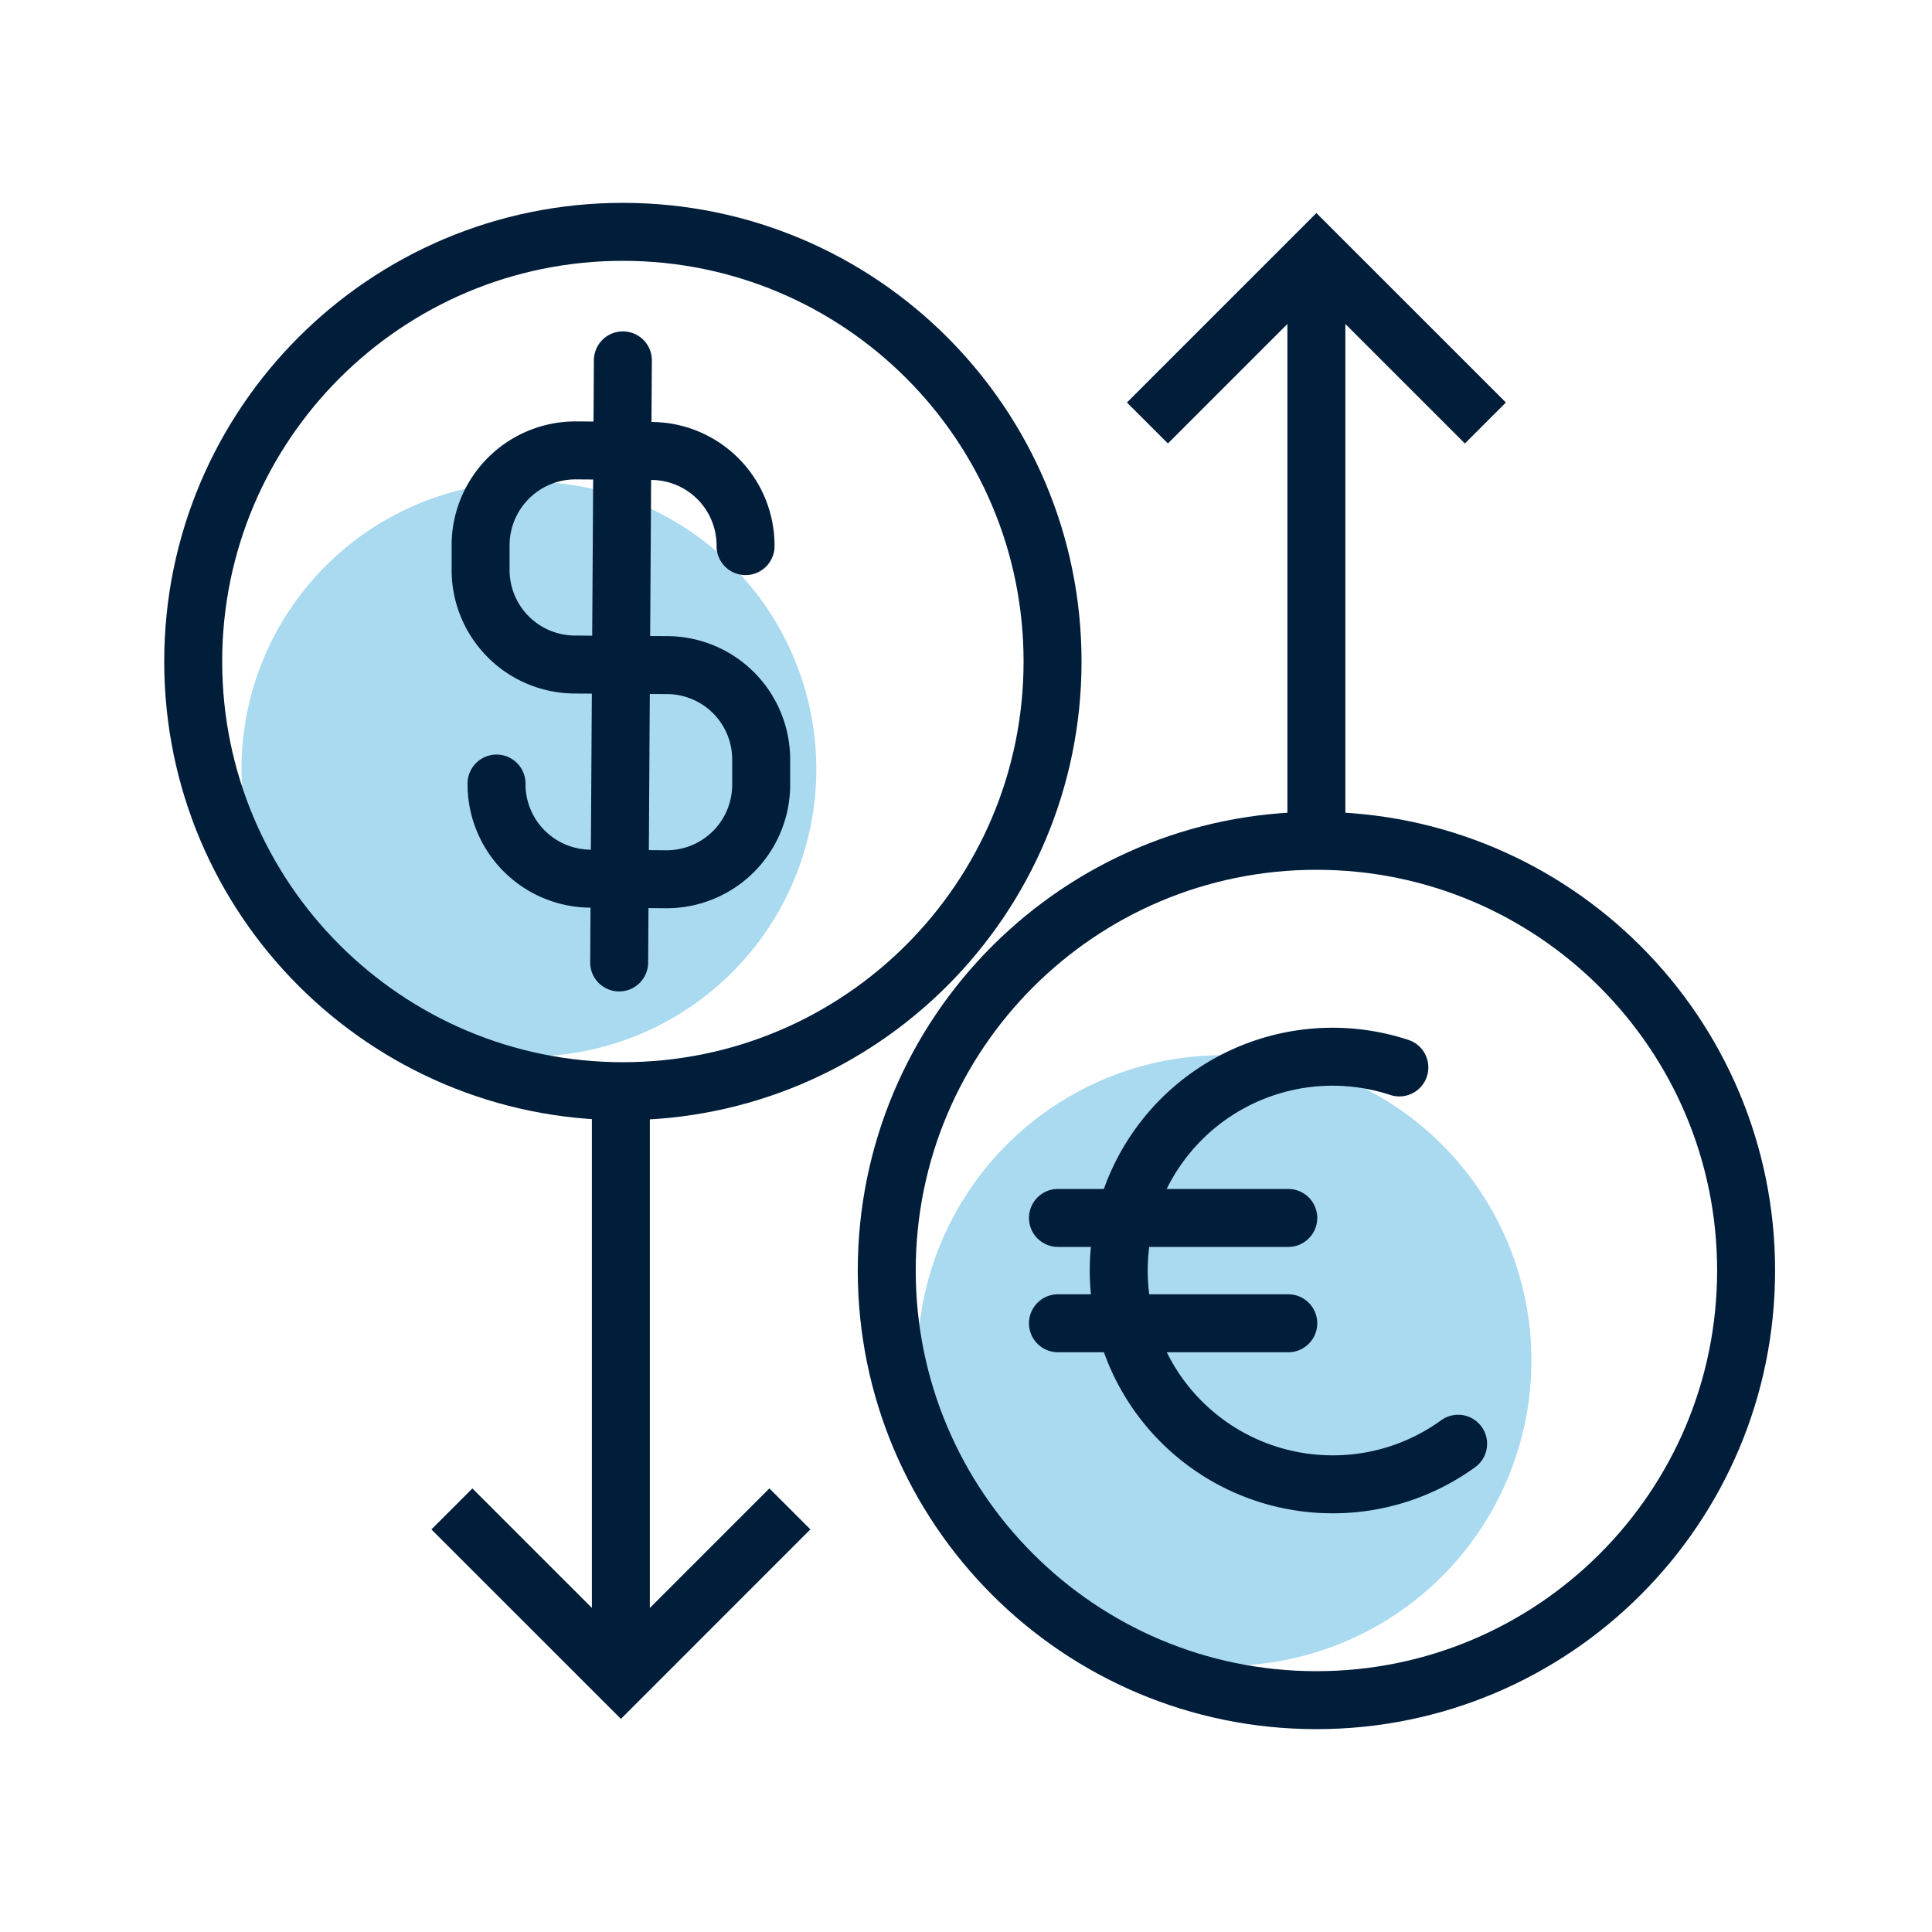
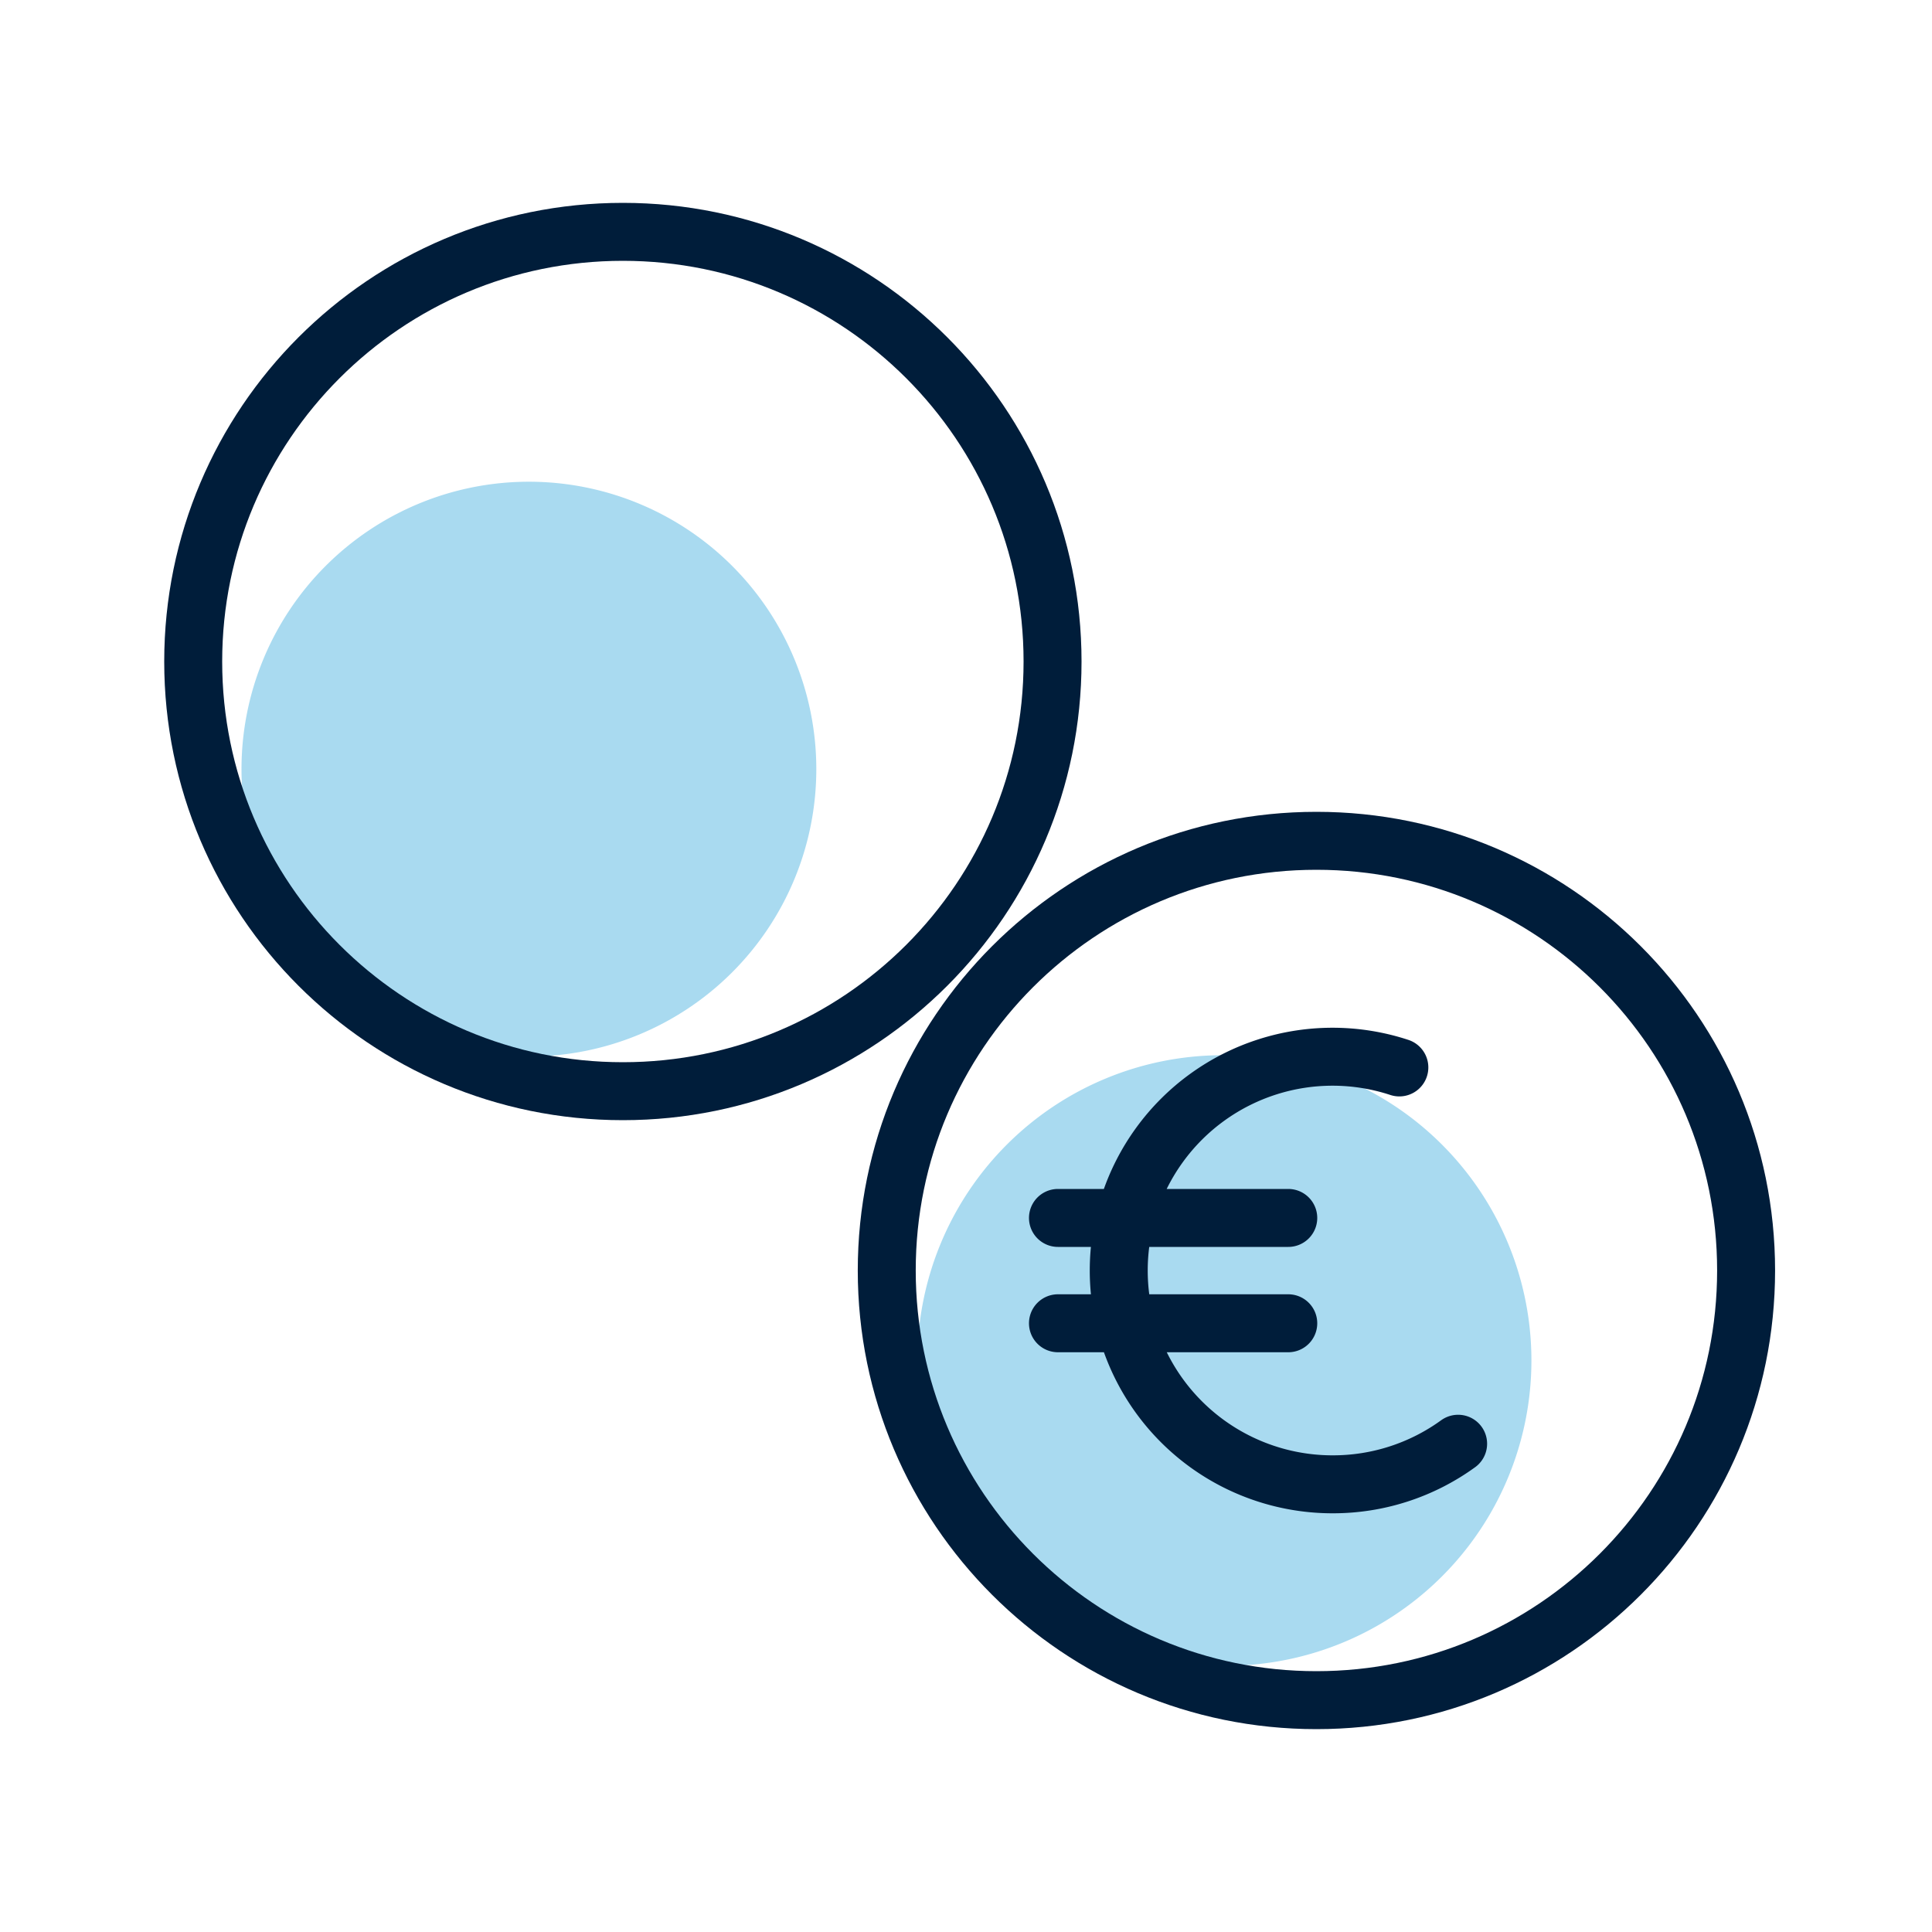
<svg xmlns="http://www.w3.org/2000/svg" width="50" height="50" fill="none">
  <path d="M31.643 43.11a7.901 7.901 0 1 0 0-15.801 7.901 7.901 0 0 0 0 15.802z" fill="#A9DAF0" />
  <path d="M37.736 37.364a5.515 5.515 0 0 1-3.248 1.05 5.533 5.533 0 0 1-5.535-5.534 5.533 5.533 0 0 1 7.262-5.255M27.38 31.52h5.96M27.38 34.246h5.96" stroke="#001D3A" stroke-width="1.5" stroke-miterlimit="10" stroke-linecap="round" />
  <path d="M34.069 44c6.141 0 11.12-4.978 11.12-11.12 0-6.142-4.979-11.12-11.12-11.12-6.142 0-11.12 4.978-11.12 11.12 0 6.142 4.978 11.12 11.12 11.12z" stroke="#001D3A" stroke-width="1.5" stroke-miterlimit="10" />
-   <path d="M13.688 27.343a7.438 7.438 0 1 0 0-14.876 7.438 7.438 0 0 0 0 14.876z" fill="#A9DAF0" />
+   <path d="M13.688 27.343a7.438 7.438 0 1 0 0-14.876 7.438 7.438 0 0 0 0 14.876" fill="#A9DAF0" />
  <path d="M16.12 28.24c6.142 0 11.12-4.978 11.12-11.12C27.24 10.98 22.263 6 16.12 6 9.98 6 5 10.979 5 17.12c0 6.142 4.979 11.12 11.12 11.12z" stroke="#001D3A" stroke-width="1.5" stroke-miterlimit="10" />
-   <path d="M12.85 20.278a2.447 2.447 0 0 0 2.432 2.462l1.955.015a2.447 2.447 0 0 0 2.462-2.433v-.647a2.442 2.442 0 0 0-2.433-2.462l-2.396-.015a2.447 2.447 0 0 1-2.432-2.462v-.647a2.458 2.458 0 0 1 2.47-2.433l1.954.015a2.447 2.447 0 0 1 2.433 2.462M16.12 9.326l-.096 15.582" stroke="#001D3A" stroke-width="1.5" stroke-miterlimit="10" stroke-linecap="round" />
-   <path d="M34.068 21.766V6.574M29.695 10.947l4.373-4.373 4.374 4.373M16.068 28.238v15.185M20.442 39.05l-4.373 4.374-4.374-4.373" stroke="#001D3A" stroke-width="1.5" stroke-miterlimit="10" />
</svg>